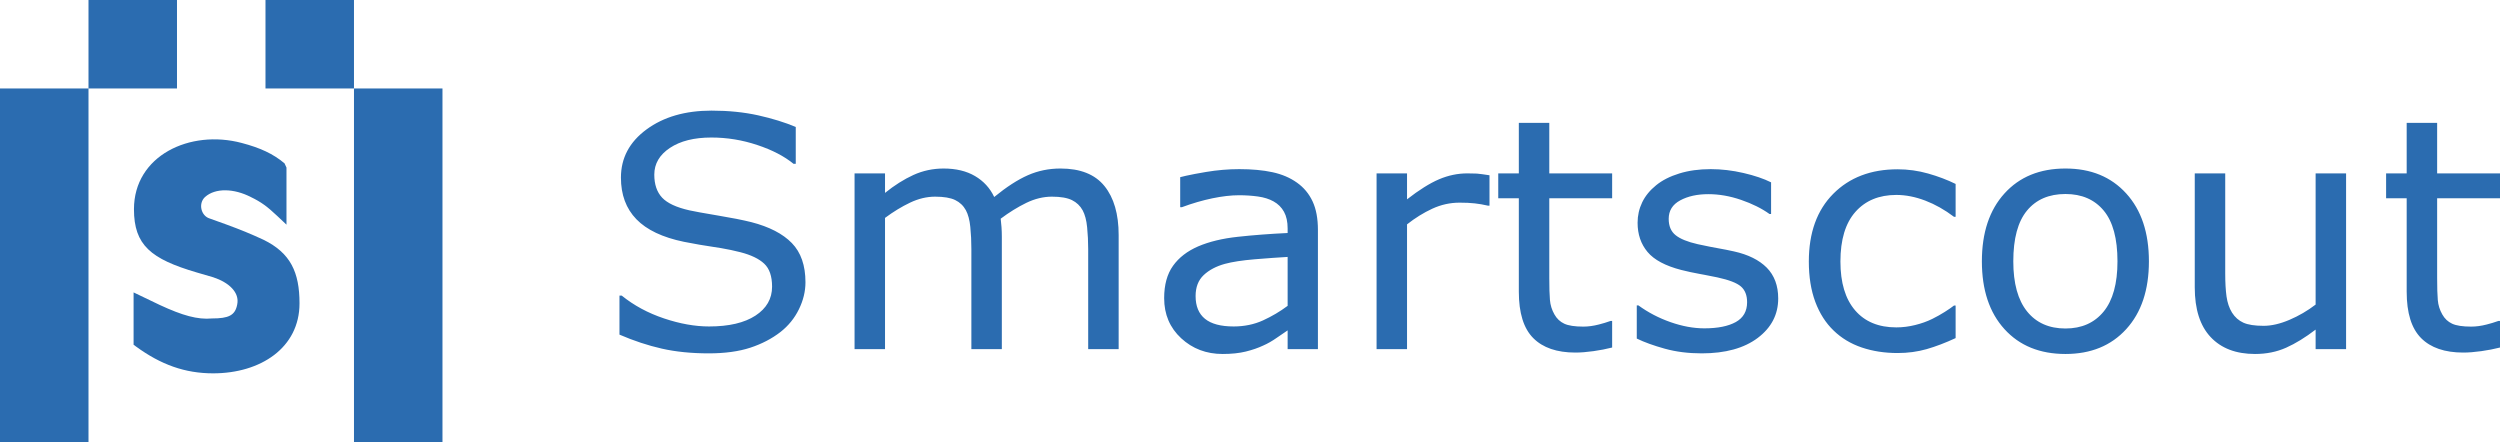
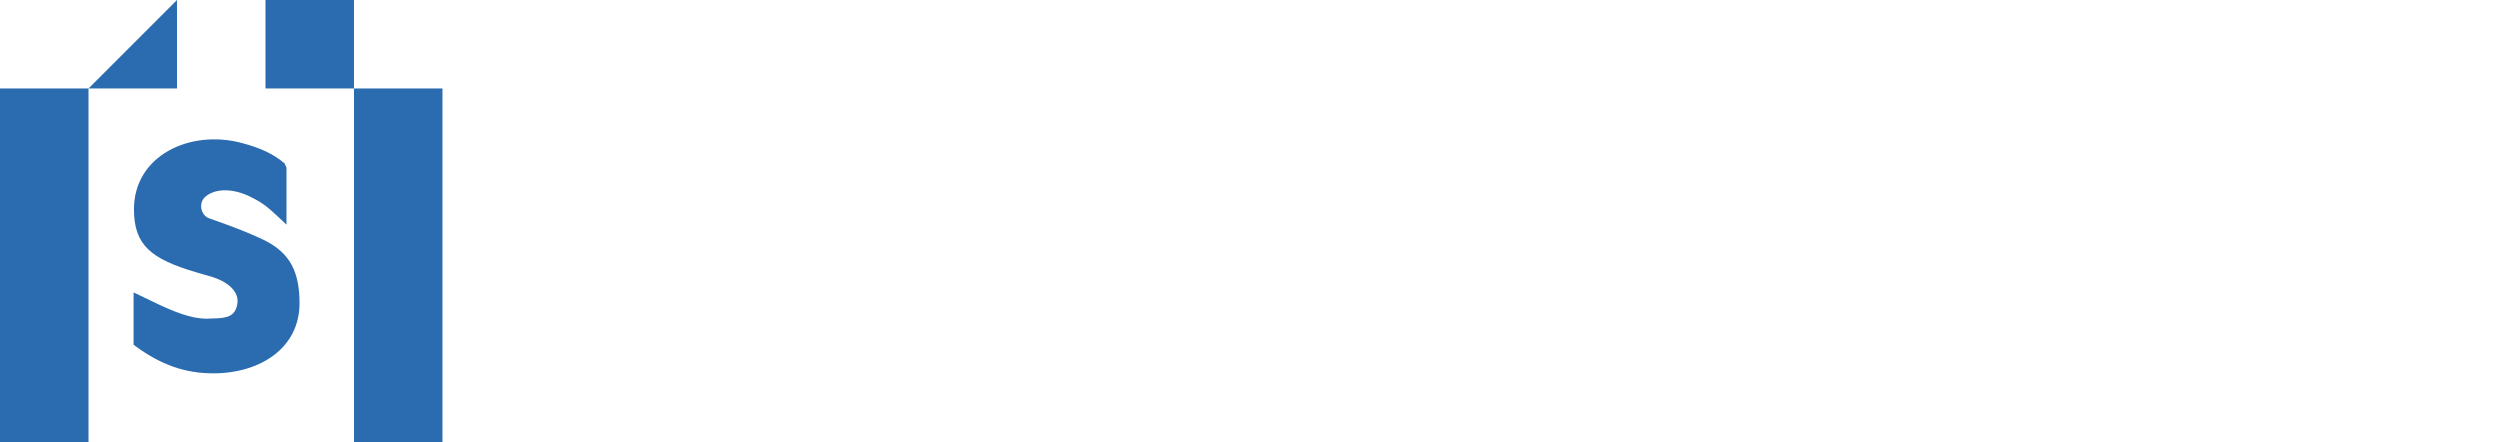
<svg xmlns="http://www.w3.org/2000/svg" width="113px" height="20px" viewBox="0 0 113 20" version="1.1">
  <title>blue600</title>
  <g id="页面-1" stroke="none" stroke-width="1" fill="none" fill-rule="evenodd">
    <g id="blue600" fill="#2B6CB0">
-       <path d="M36.407,12.758 C36.407,13.17 36.308,13.578 36.11,13.981 C35.913,14.384 35.636,14.725 35.279,15.005 C34.889,15.308 34.433,15.545 33.913,15.716 C33.394,15.886 32.767,15.972 32.035,15.972 C31.249,15.972 30.542,15.9 29.915,15.758 C29.288,15.616 28.649,15.405 28,15.125 L28,13.362 L28.103,13.362 C28.654,13.808 29.291,14.151 30.014,14.393 C30.736,14.635 31.415,14.756 32.05,14.756 C32.948,14.756 33.647,14.592 34.148,14.265 C34.648,13.938 34.898,13.502 34.898,12.957 C34.898,12.487 34.78,12.141 34.543,11.919 C34.306,11.696 33.946,11.523 33.463,11.399 C33.188,11.328 32.897,11.267 32.588,11.214 L32.273,11.165 C31.846,11.103 31.393,11.025 30.915,10.93 C29.948,10.731 29.232,10.391 28.765,9.91 C28.299,9.429 28.066,8.802 28.066,8.029 C28.066,7.143 28.452,6.416 29.223,5.85 C29.994,5.283 30.973,5 32.16,5 C32.926,5 33.629,5.071 34.269,5.213 C34.908,5.356 35.475,5.531 35.968,5.739 L35.968,7.403 L35.865,7.403 C35.45,7.062 34.905,6.779 34.228,6.554 C33.552,6.328 32.86,6.216 32.152,6.216 C31.376,6.216 30.752,6.372 30.281,6.685 C29.81,6.998 29.574,7.401 29.574,7.894 C29.574,8.335 29.692,8.681 29.926,8.932 C30.16,9.183 30.573,9.375 31.164,9.508 L31.638,9.601 L32.496,9.75 C33.073,9.845 33.561,9.942 33.961,10.041 C34.771,10.25 35.382,10.565 35.792,10.987 C36.202,11.409 36.407,11.999 36.407,12.758 Z M50.563,15.78 L49.186,15.78 L49.186,11.257 C49.186,10.916 49.17,10.587 49.138,10.269 C49.107,9.951 49.039,9.698 48.937,9.508 C48.825,9.304 48.664,9.15 48.454,9.046 C48.244,8.942 47.941,8.889 47.546,8.889 C47.16,8.889 46.774,8.983 46.388,9.17 C46.003,9.358 45.617,9.596 45.231,9.885 C45.246,9.994 45.258,10.121 45.268,10.265 C45.278,10.41 45.283,10.553 45.283,10.696 L45.283,15.78 L43.906,15.78 L43.906,11.257 C43.906,10.906 43.89,10.573 43.858,10.258 C43.827,9.943 43.759,9.691 43.657,9.501 C43.545,9.297 43.384,9.144 43.174,9.042 C42.964,8.94 42.661,8.889 42.266,8.889 C41.89,8.889 41.512,8.98 41.134,9.16 C40.756,9.34 40.379,9.57 40.003,9.849 L40.003,15.78 L38.626,15.78 L38.626,7.837 L40.003,7.837 L40.003,8.719 C40.432,8.373 40.861,8.103 41.288,7.908 C41.715,7.714 42.17,7.617 42.654,7.617 C43.21,7.617 43.683,7.73 44.071,7.958 C44.459,8.186 44.748,8.501 44.938,8.904 C45.495,8.449 46.003,8.12 46.462,7.919 C46.921,7.717 47.411,7.617 47.934,7.617 C48.832,7.617 49.495,7.881 49.922,8.41 C50.349,8.938 50.563,9.676 50.563,10.624 L50.563,15.78 Z M59.57,15.78 L58.201,15.78 L58.201,14.933 L57.706,15.271 C57.499,15.416 57.298,15.531 57.102,15.616 C56.873,15.725 56.609,15.816 56.311,15.89 C56.014,15.963 55.664,16 55.264,16 C54.527,16 53.902,15.763 53.389,15.289 C52.877,14.815 52.62,14.211 52.62,13.476 C52.62,12.874 52.754,12.387 53.02,12.015 C53.286,11.642 53.665,11.35 54.158,11.136 C54.656,10.923 55.254,10.778 55.953,10.703 C56.651,10.627 57.4,10.57 58.201,10.532 L58.201,10.326 C58.201,10.022 58.146,9.771 58.036,9.572 C57.926,9.373 57.769,9.217 57.564,9.103 C57.368,8.994 57.134,8.92 56.861,8.882 C56.587,8.844 56.302,8.825 56.004,8.825 C55.643,8.825 55.24,8.872 54.795,8.964 C54.351,9.057 53.892,9.19 53.419,9.366 L53.345,9.366 L53.345,8.008 L53.605,7.945 C53.846,7.891 54.147,7.834 54.51,7.773 C55.018,7.688 55.518,7.645 56.011,7.645 C56.587,7.645 57.089,7.691 57.516,7.784 C57.943,7.876 58.313,8.034 58.625,8.257 C58.933,8.475 59.167,8.757 59.329,9.103 C59.49,9.449 59.57,9.878 59.57,10.39 L59.57,15.78 Z M58.201,13.824 L58.201,11.613 C57.781,11.637 57.287,11.672 56.718,11.719 C56.149,11.767 55.699,11.836 55.367,11.926 C54.971,12.035 54.651,12.204 54.407,12.434 C54.163,12.664 54.041,12.98 54.041,13.383 C54.041,13.838 54.183,14.181 54.466,14.411 C54.749,14.641 55.181,14.756 55.762,14.756 C56.245,14.756 56.687,14.664 57.088,14.482 C57.488,14.299 57.859,14.08 58.201,13.824 Z M67.325,9.295 L67.252,9.295 C67.047,9.247 66.848,9.213 66.655,9.192 C66.462,9.17 66.234,9.16 65.971,9.16 C65.546,9.16 65.136,9.251 64.74,9.433 C64.345,9.616 63.964,9.852 63.598,10.141 L63.598,15.78 L62.221,15.78 L62.221,7.837 L63.598,7.837 L63.598,9.01 C64.145,8.584 64.627,8.282 65.044,8.104 C65.462,7.926 65.888,7.837 66.322,7.837 L66.682,7.844 C66.714,7.845 66.743,7.847 66.77,7.848 L66.997,7.874 C67.087,7.886 67.197,7.903 67.325,7.922 L67.325,9.295 Z M72.869,15.708 C72.61,15.775 72.328,15.829 72.023,15.872 C71.718,15.915 71.446,15.936 71.207,15.936 C70.372,15.936 69.737,15.718 69.303,15.282 C68.868,14.846 68.651,14.147 68.651,13.184 L68.651,8.961 L67.721,8.961 L67.721,7.837 L68.651,7.837 L68.651,5.555 L70.028,5.555 L70.028,7.837 L72.869,7.837 L72.869,8.961 L70.028,8.961 L70.028,12.58 C70.028,12.997 70.037,13.323 70.057,13.558 C70.076,13.792 70.145,14.011 70.262,14.215 C70.369,14.405 70.517,14.544 70.705,14.631 C70.893,14.719 71.18,14.763 71.566,14.763 C71.79,14.763 72.024,14.731 72.269,14.667 L72.529,14.595 C72.642,14.562 72.731,14.532 72.796,14.507 L72.869,14.507 L72.869,15.708 Z M80.375,13.49 C80.375,14.215 80.066,14.81 79.449,15.275 C78.831,15.739 77.988,15.972 76.919,15.972 C76.313,15.972 75.758,15.902 75.253,15.762 C74.747,15.622 74.324,15.469 73.982,15.303 L73.982,13.803 L74.055,13.803 C74.49,14.12 74.973,14.373 75.505,14.56 C76.038,14.747 76.548,14.841 77.036,14.841 C77.641,14.841 78.115,14.746 78.457,14.557 C78.798,14.367 78.969,14.068 78.969,13.661 C78.969,13.348 78.876,13.111 78.691,12.95 C78.505,12.788 78.149,12.651 77.622,12.537 L77.038,12.421 L76.857,12.388 C76.542,12.331 76.255,12.269 75.996,12.203 C75.278,12.018 74.769,11.747 74.469,11.389 C74.169,11.031 74.019,10.591 74.019,10.07 C74.019,9.743 74.088,9.435 74.227,9.145 C74.367,8.856 74.578,8.598 74.861,8.37 C75.134,8.148 75.482,7.971 75.904,7.841 C76.327,7.71 76.799,7.645 77.322,7.645 C77.81,7.645 78.304,7.703 78.804,7.819 C79.305,7.935 79.721,8.076 80.053,8.242 L80.053,9.672 L79.98,9.672 C79.628,9.42 79.201,9.208 78.698,9.035 C78.195,8.862 77.702,8.776 77.219,8.776 C76.716,8.776 76.291,8.869 75.945,9.057 C75.598,9.244 75.425,9.522 75.425,9.892 C75.425,10.219 75.53,10.466 75.74,10.632 C75.945,10.797 76.277,10.933 76.736,11.037 C76.905,11.075 77.088,11.113 77.284,11.151 L78.022,11.289 C78.153,11.315 78.271,11.34 78.376,11.364 C79.016,11.506 79.509,11.75 79.855,12.096 C80.202,12.447 80.375,12.912 80.375,13.49 Z M88.394,15.282 C87.935,15.495 87.5,15.661 87.087,15.78 C86.674,15.898 86.236,15.957 85.772,15.957 C85.182,15.957 84.64,15.873 84.147,15.705 C83.654,15.537 83.231,15.282 82.88,14.941 C82.523,14.599 82.248,14.168 82.052,13.646 C81.857,13.125 81.759,12.516 81.759,11.819 C81.759,10.52 82.127,9.501 82.862,8.761 C83.596,8.022 84.567,7.652 85.772,7.652 C86.241,7.652 86.701,7.716 87.153,7.844 C87.604,7.972 88.018,8.129 88.394,8.314 L88.394,9.8 L88.321,9.8 C87.901,9.482 87.468,9.238 87.021,9.067 C86.574,8.897 86.139,8.811 85.714,8.811 C84.933,8.811 84.316,9.066 83.865,9.576 C83.413,10.085 83.187,10.833 83.187,11.819 C83.187,12.777 83.408,13.512 83.85,14.027 C84.292,14.541 84.913,14.798 85.714,14.798 C85.992,14.798 86.275,14.763 86.563,14.692 C86.851,14.621 87.11,14.528 87.34,14.414 C87.54,14.315 87.728,14.209 87.904,14.098 L88.14,13.942 C88.209,13.894 88.27,13.85 88.321,13.81 L88.394,13.81 L88.394,15.282 Z M97.131,11.812 C97.131,13.106 96.789,14.128 96.105,14.877 C95.422,15.626 94.507,16 93.359,16 C92.202,16 91.283,15.626 90.602,14.877 C89.921,14.128 89.581,13.106 89.581,11.812 C89.581,10.518 89.921,9.495 90.602,8.744 C91.283,7.992 92.202,7.617 93.359,7.617 C94.507,7.617 95.422,7.992 96.105,8.744 C96.789,9.495 97.131,10.518 97.131,11.812 Z M95.71,11.812 C95.71,10.783 95.503,10.019 95.088,9.519 C94.673,9.019 94.096,8.769 93.359,8.769 C92.612,8.769 92.033,9.019 91.62,9.519 C91.207,10.019 91.001,10.783 91.001,11.812 C91.001,12.807 91.209,13.562 91.624,14.077 C92.039,14.591 92.617,14.848 93.359,14.848 C94.092,14.848 94.666,14.593 95.084,14.084 C95.501,13.574 95.71,12.817 95.71,11.812 Z M106.043,15.78 L104.666,15.78 L104.666,14.898 C104.202,15.253 103.758,15.526 103.333,15.716 C102.909,15.905 102.44,16 101.927,16 C101.068,16 100.399,15.745 99.921,15.236 C99.442,14.726 99.203,13.978 99.203,12.992 L99.203,7.837 L100.58,7.837 L100.58,12.359 C100.58,12.762 100.599,13.107 100.638,13.394 C100.678,13.681 100.761,13.926 100.887,14.13 C101.019,14.339 101.19,14.49 101.4,14.585 C101.61,14.68 101.915,14.727 102.315,14.727 C102.672,14.727 103.061,14.637 103.484,14.457 C103.906,14.277 104.3,14.047 104.666,13.767 L104.666,7.837 L106.043,7.837 L106.043,15.78 Z M113,15.708 C112.741,15.775 112.459,15.829 112.154,15.872 C111.849,15.915 111.577,15.936 111.338,15.936 C110.503,15.936 109.868,15.718 109.434,15.282 C108.999,14.846 108.782,14.147 108.782,13.184 L108.782,8.961 L107.852,8.961 L107.852,7.837 L108.782,7.837 L108.782,5.555 L110.159,5.555 L110.159,7.837 L113,7.837 L113,8.961 L110.159,8.961 L110.159,12.58 C110.159,12.997 110.168,13.323 110.188,13.558 C110.207,13.792 110.276,14.011 110.393,14.215 C110.5,14.405 110.648,14.544 110.836,14.631 C111.024,14.719 111.311,14.763 111.696,14.763 C111.921,14.763 112.155,14.731 112.4,14.667 L112.66,14.595 C112.773,14.562 112.862,14.532 112.927,14.507 L113,14.507 L113,15.708 Z" id="形状" fill-rule="nonzero" />
-       <path d="M4,4 L4,20 L0,20 L0,4 L4,4 Z M20,4 L20,20 L16,20 L16,4 L20,4 Z M10.926,6.462 C11.751,6.68 12.345,6.948 12.861,7.384 L12.949,7.575 L12.949,10.155 L12.527,9.757 C12.079,9.334 11.8,9.129 11.337,8.906 C10.582,8.518 9.738,8.483 9.266,8.906 C8.948,9.204 9.09,9.757 9.473,9.874 L10.224,10.144 C10.893,10.39 11.35,10.578 11.907,10.836 C13.134,11.434 13.538,12.309 13.538,13.714 C13.538,15.714 11.786,16.875 9.632,16.875 C8.364,16.875 7.272,16.485 6.141,15.658 L6.038,15.583 L6.038,13.217 L7.229,13.788 C8.243,14.258 8.931,14.455 9.58,14.394 C10.332,14.394 10.63,14.258 10.722,13.762 C10.835,13.219 10.349,12.767 9.639,12.533 L8.892,12.315 C6.819,11.705 6.055,11.082 6.055,9.456 C6.055,7.031 8.589,5.84 10.926,6.462 Z M8,0 L8,4 L4,4 L4,0 L8,0 Z M16,0 L16,4 L12,4 L12,0 L16,0 Z" id="形状结合" />
+       <path d="M4,4 L4,20 L0,20 L0,4 L4,4 Z M20,4 L20,20 L16,20 L16,4 L20,4 Z M10.926,6.462 C11.751,6.68 12.345,6.948 12.861,7.384 L12.949,7.575 L12.949,10.155 L12.527,9.757 C12.079,9.334 11.8,9.129 11.337,8.906 C10.582,8.518 9.738,8.483 9.266,8.906 C8.948,9.204 9.09,9.757 9.473,9.874 L10.224,10.144 C10.893,10.39 11.35,10.578 11.907,10.836 C13.134,11.434 13.538,12.309 13.538,13.714 C13.538,15.714 11.786,16.875 9.632,16.875 C8.364,16.875 7.272,16.485 6.141,15.658 L6.038,15.583 L6.038,13.217 L7.229,13.788 C8.243,14.258 8.931,14.455 9.58,14.394 C10.332,14.394 10.63,14.258 10.722,13.762 C10.835,13.219 10.349,12.767 9.639,12.533 L8.892,12.315 C6.819,11.705 6.055,11.082 6.055,9.456 C6.055,7.031 8.589,5.84 10.926,6.462 Z M8,0 L8,4 L4,4 L8,0 Z M16,0 L16,4 L12,4 L12,0 L16,0 Z" id="形状结合" />
    </g>
  </g>
</svg>